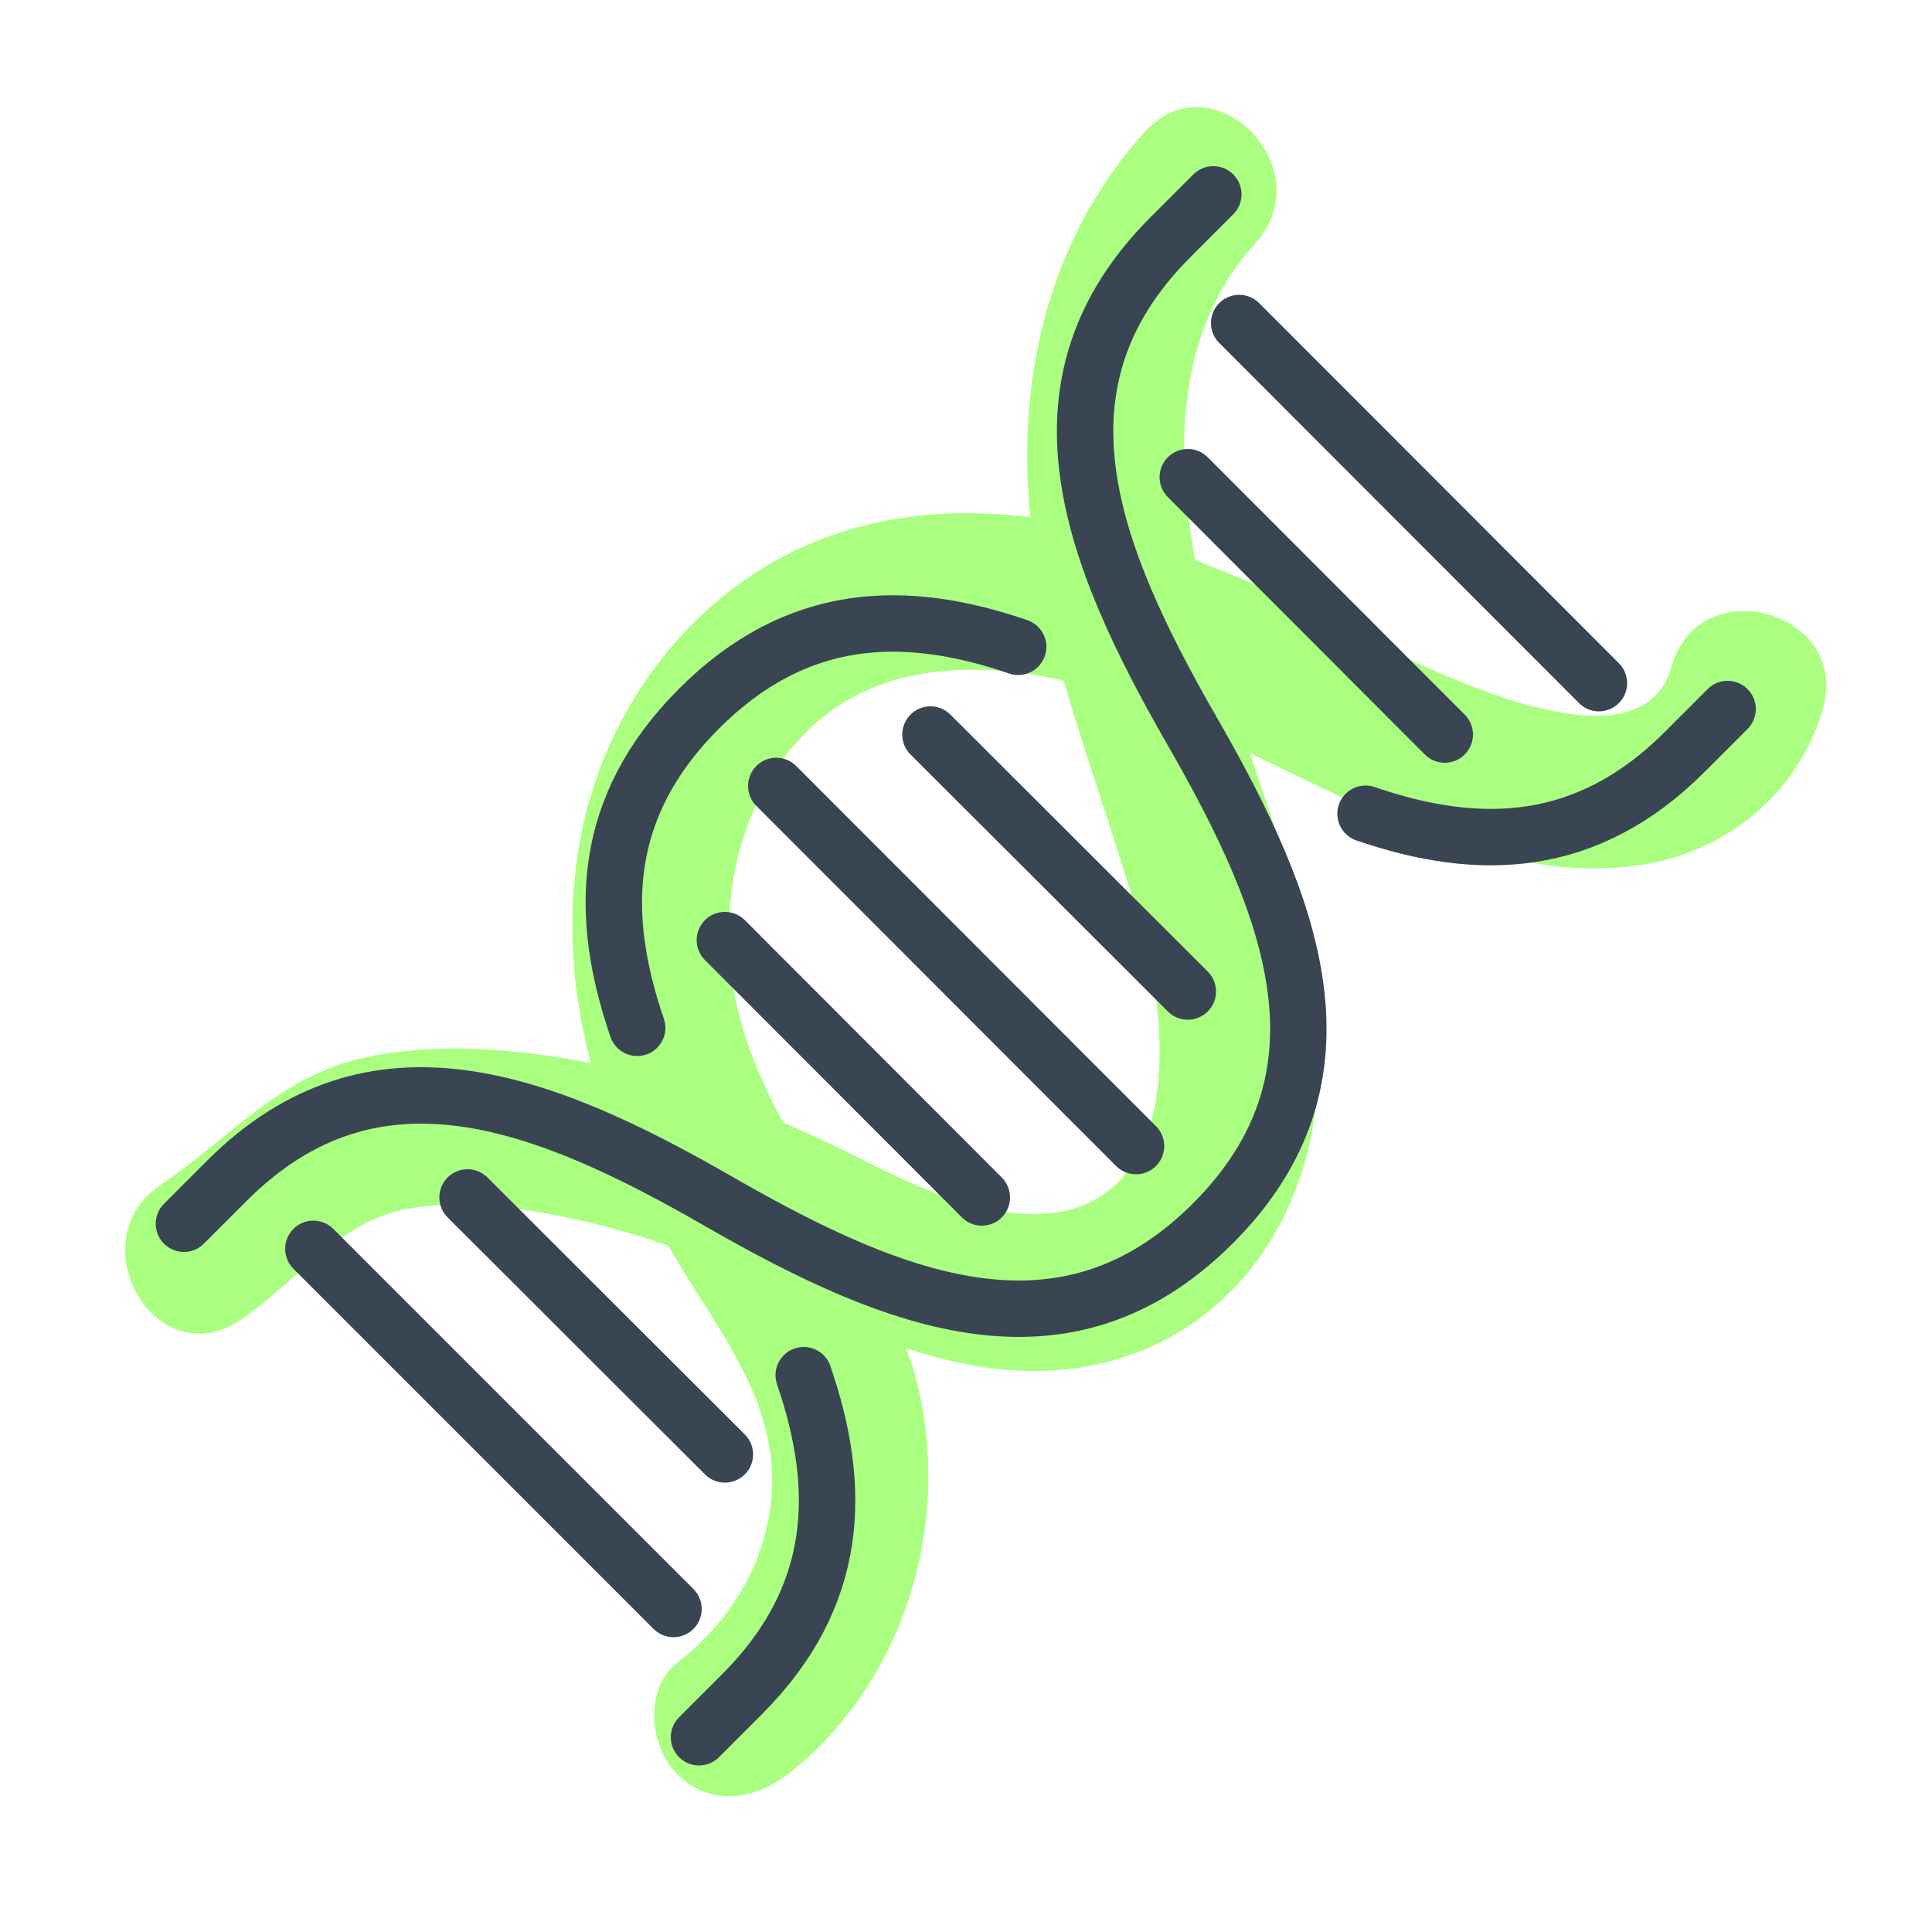
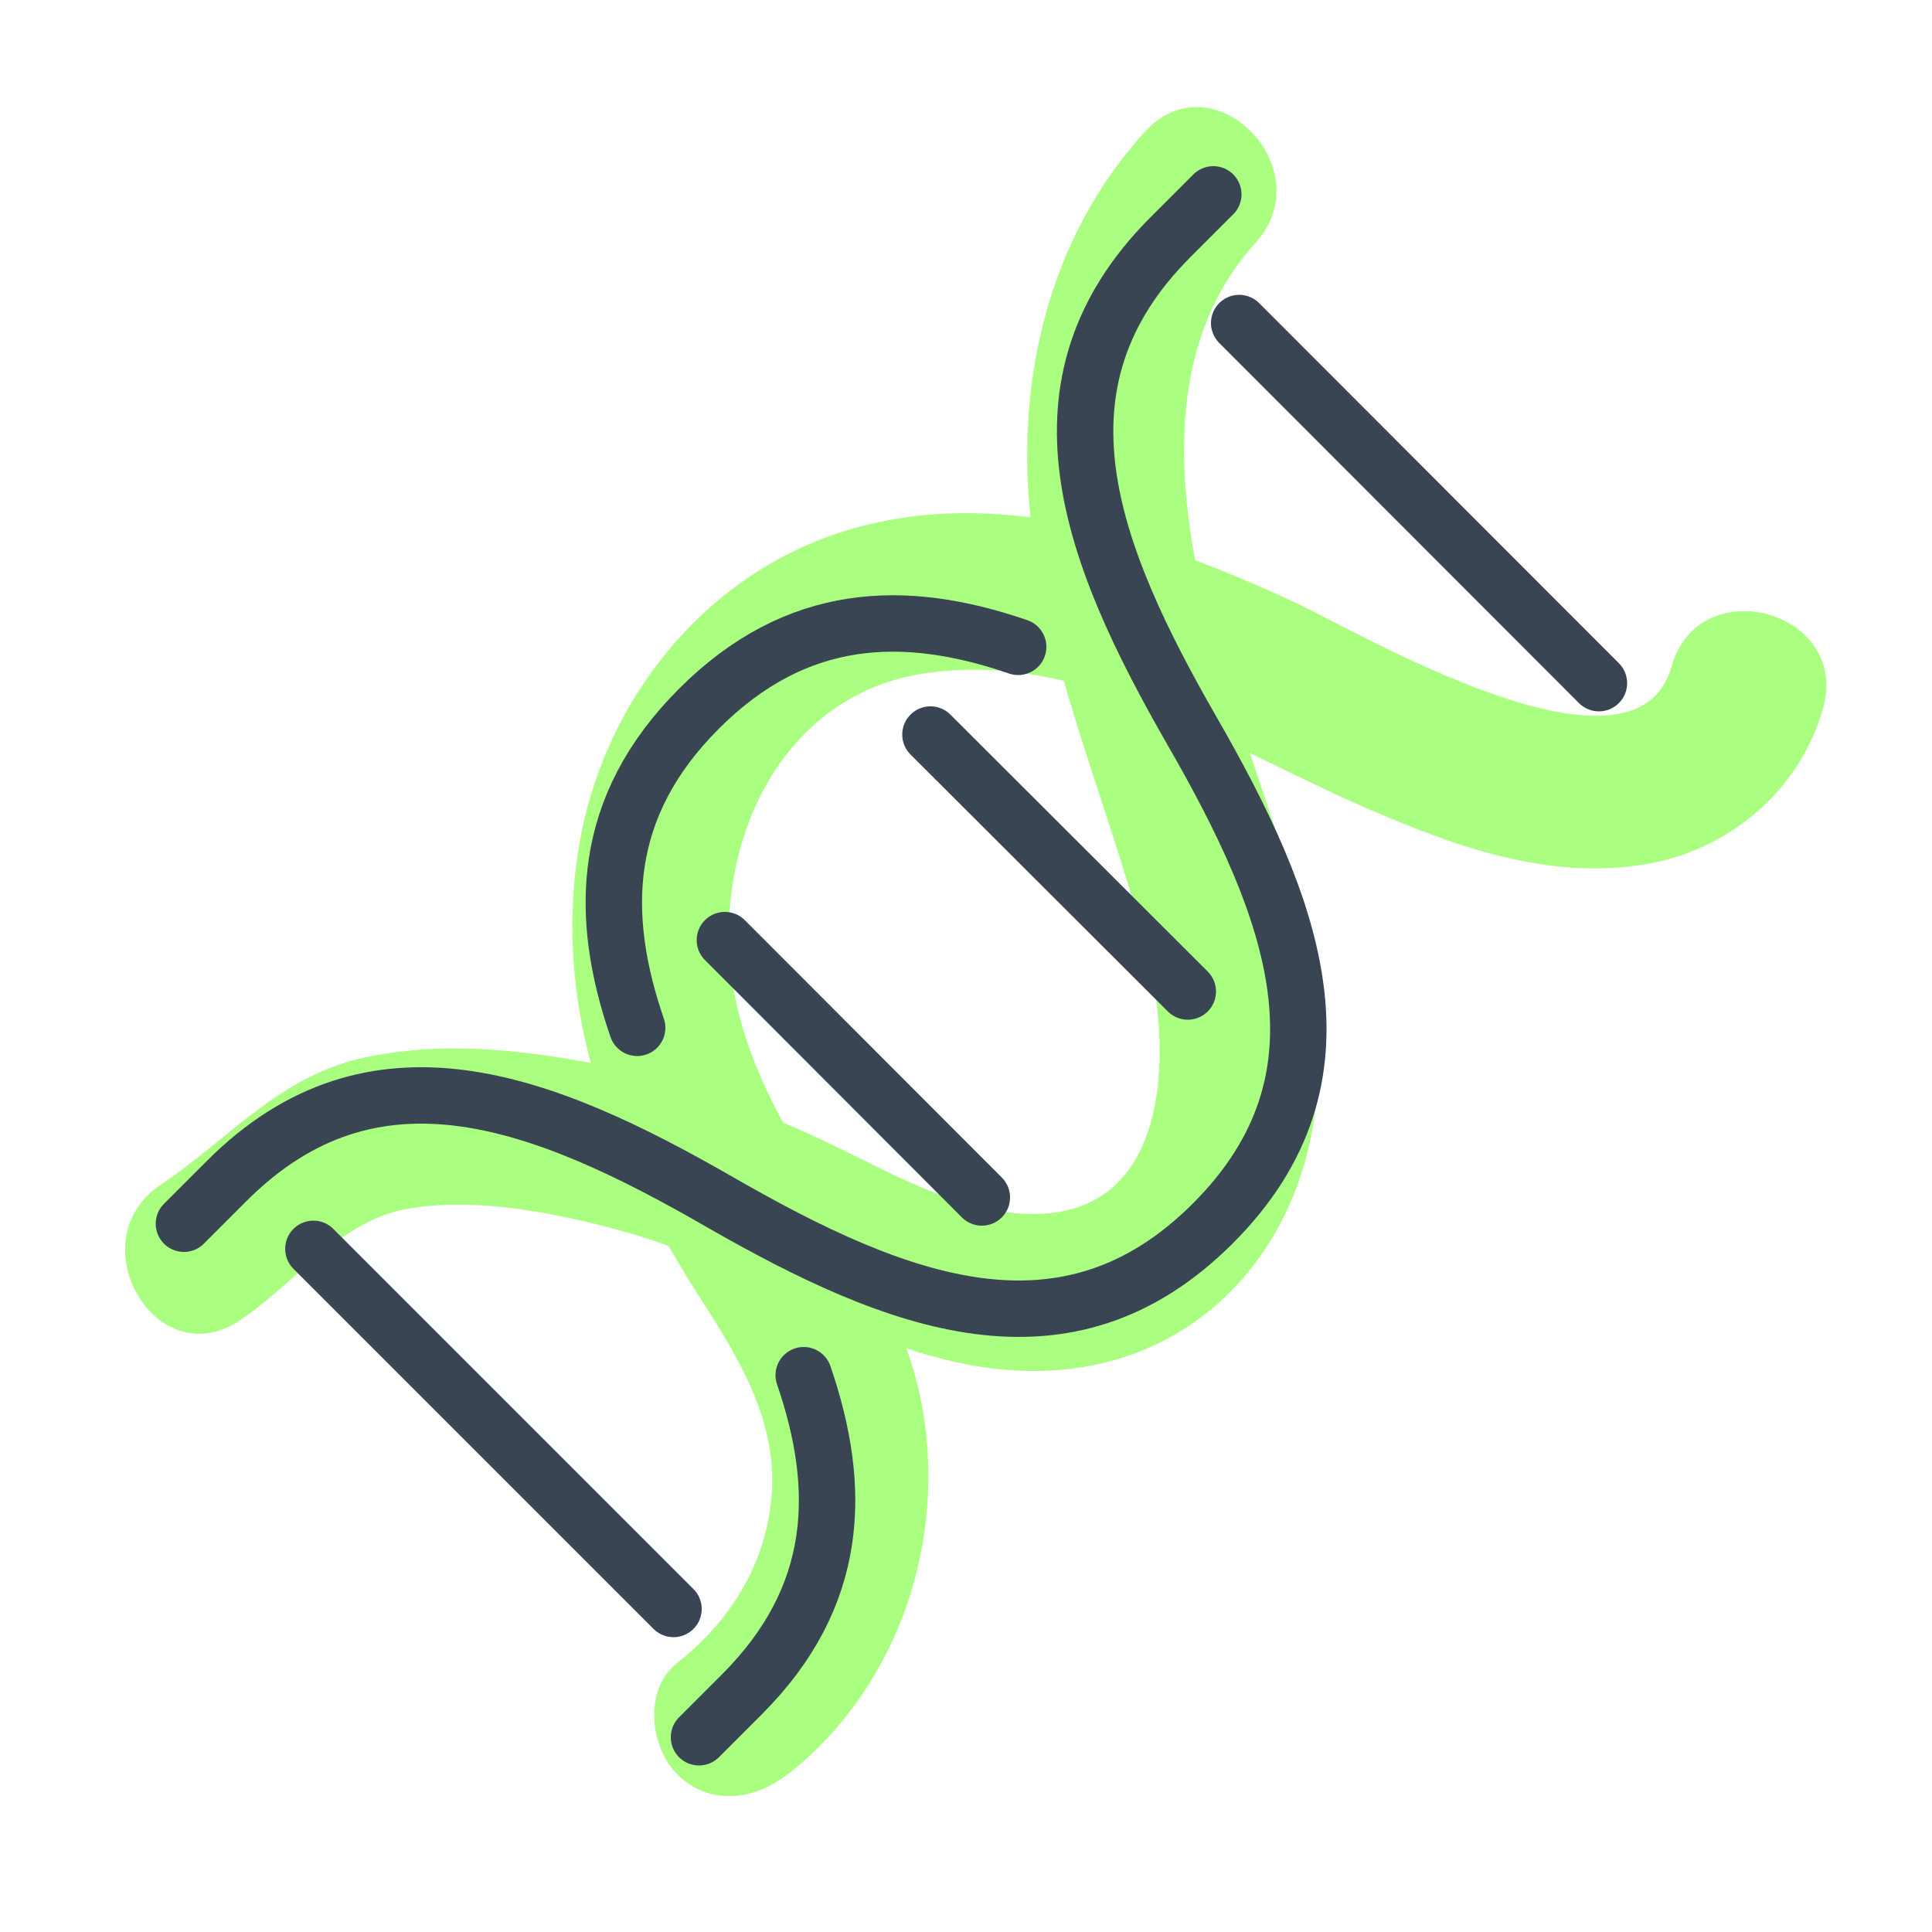
<svg xmlns="http://www.w3.org/2000/svg" id="Layer_2" width="50" height="50" viewBox="0 0 50 50">
  <defs>
    <style>.cls-1,.cls-2{fill:none;}.cls-1,.cls-3{stroke-width:0px;}.cls-2{stroke:#394553;stroke-linecap:round;stroke-linejoin:round;stroke-width:1.46px;}.cls-3{fill:#aaff80;}</style>
  </defs>
  <g id="Layer_1-2">
    <path class="cls-3" d="m29.62,3.42c-2.33,2.56-3.24,6-3,9.42.29,4.07,2.01,7.74,3.03,11.64.71,2.71.71,7.16-3.19,6.93-1.77-.1-3.37-1.04-4.94-1.79-1.78-.85-3.61-1.56-5.54-1.97-2.11-.45-4.37-.74-6.5-.29-2.25.47-3.51,2.09-5.32,3.3-2.16,1.45-.13,4.97,2.05,3.51,1.43-.96,2.58-2.58,4.35-2.89s3.9.12,5.65.61c3.6,1.01,6.77,3.64,10.65,3.59s6.57-2.82,7.14-6.46c.65-4.11-1.28-8.04-2.42-11.89-1.03-3.47-1.77-7.89.91-10.84,1.75-1.93-1.11-4.82-2.87-2.87h0Z" />
-     <path class="cls-3" d="m20.4,45.91c2.84-2.23,4.11-6.03,3.46-9.54-.74-4.01-4.23-6.79-4.89-10.87-.57-3.5,1.13-7.49,4.94-8.07,4.06-.63,7.87,1.93,11.42,3.47,2.31,1,4.74,1.9,7.29,1.46,2.15-.37,3.97-1.92,4.56-4.03.71-2.52-3.21-3.6-3.92-1.08-.95,3.37-8.14-.92-9.81-1.69-3.58-1.65-7.67-3.04-11.61-1.81-3.65,1.14-6.24,4.43-6.86,8.17-.7,4.25.87,8.13,3.12,11.64,1.04,1.62,2.06,3.26,1.86,5.26-.18,1.73-1.09,3.16-2.44,4.22-.86.68-.71,2.16,0,2.87.85.85,2.01.68,2.87,0h0Z" />
-     <line class="cls-2" x1="20.09" y1="20.34" x2="29.4" y2="29.66" />
+     <path class="cls-3" d="m20.4,45.91c2.84-2.23,4.11-6.03,3.46-9.54-.74-4.01-4.23-6.79-4.89-10.87-.57-3.5,1.13-7.49,4.94-8.07,4.06-.63,7.87,1.93,11.42,3.47,2.31,1,4.74,1.9,7.29,1.46,2.15-.37,3.97-1.92,4.56-4.03.71-2.52-3.21-3.6-3.92-1.08-.95,3.37-8.14-.92-9.81-1.69-3.58-1.65-7.67-3.04-11.61-1.81-3.65,1.14-6.24,4.43-6.86,8.17-.7,4.25.87,8.13,3.12,11.64,1.04,1.62,2.06,3.26,1.86,5.26-.18,1.73-1.09,3.16-2.44,4.22-.86.68-.71,2.16,0,2.87.85.85,2.01.68,2.87,0Z" />
    <path class="cls-2" d="m20.8,35.59c1.01,2.94.93,5.73-1.6,8.26l-1.11,1.11" />
    <line class="cls-2" x1="18.76" y1="24.33" x2="25.41" y2="30.99" />
    <line class="cls-2" x1="8.11" y1="32.32" x2="17.43" y2="41.64" />
-     <line class="cls-2" x1="12.1" y1="30.99" x2="18.76" y2="37.64" />
-     <path class="cls-2" d="m35.34,21.06c2.94,1.01,5.73.93,8.26-1.6l1.11-1.11" />
    <path class="cls-2" d="m26.35,16.74c-2.94-1.01-5.73-.93-8.26,1.6-2.53,2.53-2.61,5.32-1.6,8.26" />
    <line class="cls-2" x1="24.08" y1="19.01" x2="30.74" y2="25.66" />
    <line class="cls-2" x1="32.07" y1="8.36" x2="41.38" y2="17.68" />
-     <line class="cls-2" x1="30.74" y1="12.35" x2="37.39" y2="19.01" />
    <path class="cls-2" d="m31.4,5.03l-1.11,1.11c-3.79,3.79-2.09,8.16.55,12.76,2.65,4.6,4.34,8.97.55,12.76-3.78,3.78-8.13,2.11-12.76-.55-4.6-2.65-8.97-4.34-12.76-.55l-1.11,1.11" />
    <rect class="cls-1" width="50" height="50" />
  </g>
</svg>